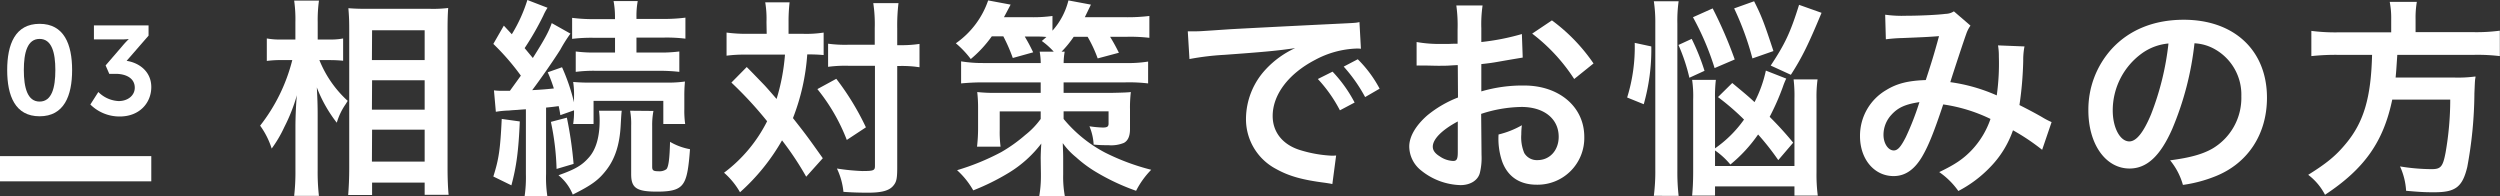
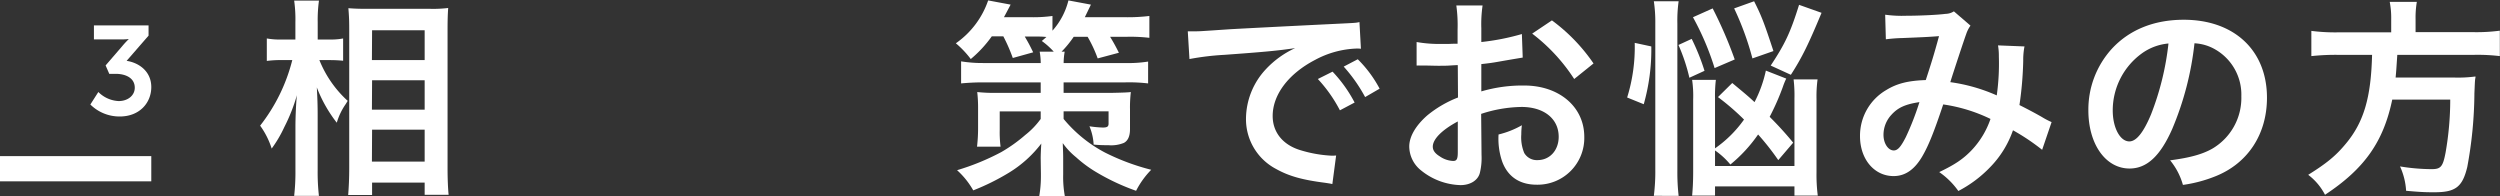
<svg xmlns="http://www.w3.org/2000/svg" viewBox="0 0 594.89 46.65">
  <rect x="0" y="0" width="594.89" height="46.65" fill="#333333" stroke="none" />
  <defs>
    <style>.cls-1{fill:#fff;}</style>
  </defs>
  <title>header_support3</title>
  <g id="Layer_2" data-name="Layer 2">
    <g id="Layer_1-2" data-name="Layer 1">
-       <path class="cls-1" d="M1.71,16.67c0-6.12,1.89-11,7.71-11s7.74,4.86,7.74,11-1.92,11-7.74,11S1.71,22.79,1.71,16.67Zm11.46,0c0-4.14-.84-7.41-3.75-7.41s-3.75,3.27-3.75,7.41.84,7.5,3.75,7.5S13.17,20.87,13.17,16.67Z" />
      <path class="cls-1" d="M23.4,21.89a7.31,7.31,0,0,0,4.83,2.16c2.22,0,3.84-1.35,3.84-3.18,0-2.25-2.07-3.3-4.56-3.3H26l-.87-2L29.07,11A19.42,19.42,0,0,1,30.6,9.35V9.29a15,15,0,0,1-1.89.09H22.35V6.05h13V8.48l-5.22,6C33.09,14.93,36,17,36,20.72s-2.76,7-7.5,7a9.85,9.85,0,0,1-7-2.85Z" />
      <path class="cls-1" d="M76,14.3A26.37,26.37,0,0,0,82.74,24c-.25.4-.45.75-.6.95a15.28,15.28,0,0,0-2,4.25,32.71,32.71,0,0,1-4.75-8.4c.15,2.9.2,4.1.2,6.85V40.45a50.17,50.17,0,0,0,.3,6.15H70a50.74,50.74,0,0,0,.3-6.15V30.15c0-2.2.15-5.75.35-7.5a41.48,41.48,0,0,1-3,7.6,29.51,29.51,0,0,1-3,5.1,19.15,19.15,0,0,0-2.75-5.45,41.78,41.78,0,0,0,7.65-15.6H67.14a24.49,24.49,0,0,0-3.65.2V9.15a17.68,17.68,0,0,0,3.7.25h3.1V5.35A32.29,32.29,0,0,0,70,.15h5.9a33.75,33.75,0,0,0-.3,5.15V9.4h2.85a14.82,14.82,0,0,0,3.2-.25v5.3c-1.15-.1-2-.15-3.15-.15Zm6.85,32.1c.15-1.85.25-3.95.25-6.4V7.25c0-1.7,0-2.9-.2-5.3,1.35.1,2.3.15,4.45.15h15a29.67,29.67,0,0,0,4.3-.2c-.1,1.45-.15,2.8-.15,5.1V40c0,2.65.1,4.8.25,6.35h-5.7V43.45H88.54V46.4Zm5.65-32.1h12.55V7.2H88.54Zm0,11.8h12.55v-7H88.54Zm0,12.35h12.55v-7.6H88.54Z" />
-       <path class="cls-1" d="M123.69,28.9c-.3,7-.8,10.75-2,15.2L117.39,42c1.3-4.1,1.65-6.4,2-13.7Zm-6.15-7.4a12.45,12.45,0,0,0,2,.1h1.8c1.45-2,1.45-2,2.6-3.6a56.7,56.7,0,0,0-6.55-7.55l2.5-4.35,1.9,2.05A35.87,35.87,0,0,0,125.49,0l4.8,1.85a12.57,12.57,0,0,0-1,1.85,67.39,67.39,0,0,1-4.45,7.75l1.95,2.35c2.9-4.6,3.8-6.3,4.5-8.3L135.74,8a34.75,34.75,0,0,0-2.4,3.8c-1.6,2.55-4.7,7-6.7,9.65,2.8-.15,3.65-.25,5.15-.4a35.65,35.65,0,0,0-1.45-3.85l3.4-1.2a47.23,47.23,0,0,1,2.85,8.35V23.1a20.26,20.26,0,0,0-.2-3.6,41.66,41.66,0,0,0,4.5.15h17.3a29.53,29.53,0,0,0,4.8-.25,34.42,34.42,0,0,0-.15,3.55v3a22.24,22.24,0,0,0,.2,3.55h-5.2V24h-16.6v5.5h-4.85a19,19,0,0,0,.2-3.25l-3.25,1.15c-.15-1-.25-1.45-.4-2.15-1.1.15-1.5.2-3,.35V41.4a29.53,29.53,0,0,0,.3,5.25h-5.4a31.59,31.59,0,0,0,.3-5.25V26q-1.27.08-2,.15-1.5.08-2,.15a21.84,21.84,0,0,0-3.15.3ZM134.89,28a93,93,0,0,1,1.6,11l-4.05,1.2A61.3,61.3,0,0,0,131.09,29Zm13.05-1.65c-.1.95-.1.95-.25,3.6-.25,4.5-1.35,7.85-3.4,10.5-1.85,2.4-3.5,3.6-8,5.85a11.21,11.21,0,0,0-3.4-4.6c4.1-1.45,5.65-2.4,7.3-4.3s2.5-4.85,2.5-8.75a17.2,17.2,0,0,0-.15-2.3ZM141.59,9a37.1,37.1,0,0,0-5.45.25v-5a39.92,39.92,0,0,0,5.55.3h4.65V4A20.32,20.32,0,0,0,146,.25h5.75a19.43,19.43,0,0,0-.3,3.8V4.5h6.1a39.92,39.92,0,0,0,5.55-.3v5a36.33,36.33,0,0,0-5.4-.25h-6.25V12.5h5.1a35.08,35.08,0,0,0,5.1-.25V17.1a41.27,41.27,0,0,0-5.05-.25H142a33.51,33.51,0,0,0-5,.25V12.25a34.67,34.67,0,0,0,5.1.25h4.25V9Zm13.9,17.4a17.74,17.74,0,0,0-.3,3.55v9.75c0,.85.3,1.05,1.5,1.05a2.79,2.79,0,0,0,1.9-.5c.5-.6.75-2.5.85-6.5a14.4,14.4,0,0,0,4.75,1.75c-.3,4.15-.65,6.2-1.25,7.5-.9,1.95-2.5,2.6-6.6,2.6-4.85,0-6.15-.85-6.15-4.15V29.9a17.25,17.25,0,0,0-.25-3.55Z" />
-       <path class="cls-1" d="M182.39,5.25a23.68,23.68,0,0,0-.3-4.7h5.8a39.68,39.68,0,0,0-.25,4.7v2.8h3.55a26.7,26.7,0,0,0,4.8-.3V13.1a37.31,37.31,0,0,0-3.9-.15,51.22,51.22,0,0,1-3.4,15.15c3.15,4,3.55,4.55,7.1,9.55l-3.95,4.4a71.82,71.82,0,0,0-5.75-8.65,49.14,49.14,0,0,1-10,12.35,17.89,17.89,0,0,0-3.8-4.65,34.7,34.7,0,0,0,10.25-12.25,91,91,0,0,0-8.5-9.2l3.65-3.7c1,1,1,1,3.95,4.05.4.4,1.25,1.35,3.15,3.55A48.48,48.48,0,0,0,186.79,13h-9.25a32.17,32.17,0,0,0-4.65.25V7.75a36,36,0,0,0,5,.3h4.55ZM199,18.75a62.79,62.79,0,0,1,7.05,11.55l-4.55,3a44.57,44.57,0,0,0-7-12.1Zm2.8-3.1a31.15,31.15,0,0,0-4.75.25V10.4a30.37,30.37,0,0,0,4.75.25h6.35V6.7a33.54,33.54,0,0,0-.35-5.95h6a45,45,0,0,0-.3,6v4h.6a28.67,28.67,0,0,0,4.7-.3V16l-1.15-.15a29.06,29.06,0,0,0-3.5-.15h-.65V39.8c0,2.6-.15,3.45-.9,4.35-.95,1.2-2.75,1.7-6,1.7-2.05,0-3.9-.05-5.9-.2a16.57,16.57,0,0,0-1.55-5.55,50.23,50.23,0,0,0,6.05.6c2.7,0,3-.15,3-1.2V15.65Z" />
      <path class="cls-1" d="M236,8.65a28.55,28.55,0,0,1-5,5.4,22.64,22.64,0,0,0-3.55-3.75A20.56,20.56,0,0,0,235.14.1l5.35,1c-.2.35-.7,1.35-1.6,3h6.7a33.51,33.51,0,0,0,4.85-.3v3.5A16.91,16.91,0,0,0,254.24.1l5.35,1L258.14,4.1H268a42.2,42.2,0,0,0,5.5-.3V9a39.17,39.17,0,0,0-5.25-.25h-4.1c.75,1.2,1.4,2.4,2.1,3.8l-5.05,1.35a30.92,30.92,0,0,0-2.4-5.15h-3.3a25.17,25.17,0,0,1-2.9,3.55h.75a15.43,15.43,0,0,0-.25,2.7h14.75a29.56,29.56,0,0,0,5.35-.35v5.2a38.54,38.54,0,0,0-5.35-.25H253.09v2.5h11.35c2.5-.05,4.05-.1,4.65-.2a31.38,31.38,0,0,0-.2,4.15v4.7c0,1.65-.5,2.75-1.45,3.25a8,8,0,0,1-3.7.55c-.9,0-2.1,0-3.5-.15a13.13,13.13,0,0,0-1-4.35,26.49,26.49,0,0,0,3.15.3c1.05,0,1.4-.2,1.4-.95v-2.9h-10.7v1.8a32.18,32.18,0,0,0,9.85,8,53.73,53.73,0,0,0,11,4.1,20.19,20.19,0,0,0-3.6,5,52.25,52.25,0,0,1-9.75-4.6,29.73,29.73,0,0,1-4.55-3.4,16.61,16.61,0,0,1-3.15-3.35c.05,1.65.1,2.3.1,3.65l0,3.8a25.52,25.52,0,0,0,.4,5.2h-6.1a27.9,27.9,0,0,0,.4-4.7V41.3l-.05-3.65c0-.65.05-2.2.15-3.5a27.91,27.91,0,0,1-7.8,7,54.7,54.7,0,0,1-8.4,4.15,19.08,19.08,0,0,0-3.85-4.8,56.92,56.92,0,0,0,10.5-4.3,36.2,36.2,0,0,0,5.75-4.1,18.84,18.84,0,0,0,3.65-3.8v-1.8h-9.75v4.4a27.06,27.06,0,0,0,.2,4h-5.6a38.47,38.47,0,0,0,.25-4.6V25.9a33.23,33.23,0,0,0-.2-4,36.35,36.35,0,0,0,4.35.2h10.75v-2.5H234c-2,0-3.75.1-5.3.25V14.6A32,32,0,0,0,234,15h13.65a16.55,16.55,0,0,0-.25-2.7h3.35a17.79,17.79,0,0,0-2.85-2.55c.55-.45.7-.6,1.1-.95a19.35,19.35,0,0,0-2.25-.1h-2.9c.85,1.45,1.15,2,2,3.75L241,13.8a40.25,40.25,0,0,0-2.25-5.15Z" />
      <path class="cls-1" d="M282.64,7.45c1.1,0,1.65,0,1.9,0,.9,0,.9,0,8.25-.5,3.65-.2,12.2-.65,25.55-1.3,4.1-.2,4.35-.2,5.15-.4l.35,6.35a7.74,7.74,0,0,0-1-.05,22.36,22.36,0,0,0-9.9,2.7c-6.35,3.3-10.1,8.3-10.1,13.35,0,3.9,2.45,6.9,6.65,8.15a30.34,30.34,0,0,0,7.45,1.3c.05,0,.5,0,1-.05l-.9,6.8c-.65-.15-.75-.15-1.7-.3-5.5-.7-8.65-1.6-11.7-3.3a13.38,13.38,0,0,1-7.15-12,17.41,17.41,0,0,1,4.75-11.75,22.11,22.11,0,0,1,6.95-5c-4.05.6-7.15.9-16.85,1.6a62.75,62.75,0,0,0-8.3,1Zm34.45,9.6a32.4,32.4,0,0,1,5.25,7.35l-3.5,1.85a33.75,33.75,0,0,0-5.25-7.45Zm7.75,6.05a36.84,36.84,0,0,0-5.1-7.25l3.35-1.75a28.92,28.92,0,0,1,5.2,7Z" />
      <path class="cls-1" d="M352.54,36.9a14.89,14.89,0,0,1-.4,4.25c-.45,1.75-2.25,2.9-4.6,2.9a15.57,15.57,0,0,1-9.45-3.55,7.34,7.34,0,0,1-2.75-5.65c0-2.35,1.55-5,4.3-7.4a26.75,26.75,0,0,1,7.3-4.25l-.05-7.7c-.4,0-.4,0-2.05.1-.75.05-1.45.05-2.7.05-.75,0-2.15-.05-2.75-.05s-1.1,0-1.25,0a9.37,9.37,0,0,0-1.05,0l0-5.6a30.67,30.67,0,0,0,6,.45c.5,0,1.05,0,1.75,0,1.2-.05,1.45-.05,2-.05V7.05a34.26,34.26,0,0,0-.3-5.75h6.25a30.7,30.7,0,0,0-.3,5.45V10a55.76,55.76,0,0,0,9.65-1.9l.2,5.6c-.9.15-1.85.3-5.3.9-1.65.3-2.65.45-4.55.65v6.5a34.67,34.67,0,0,1,10.2-1.4c8.35,0,14.3,5.1,14.3,12.2a11.11,11.11,0,0,1-11.35,11.4c-4.05,0-6.9-1.95-8.2-5.55a16.7,16.7,0,0,1-.85-6.4,21.09,21.09,0,0,0,5.55-2.2A17.34,17.34,0,0,0,362,32a9.63,9.63,0,0,0,.7,4.4,3.46,3.46,0,0,0,3.15,1.7c2.95,0,5.05-2.35,5.05-5.55,0-4.3-3.5-7.1-8.85-7.1a32,32,0,0,0-9.6,1.65Zm-5.65-8c-3.75,2-5.95,4.2-5.95,6,0,.85.5,1.6,1.65,2.3a6,6,0,0,0,3.2,1.1c.85,0,1.1-.45,1.1-2.1Zm27.7-10.1a42.7,42.7,0,0,0-10-10.8l4.7-3.15a42.41,42.41,0,0,1,9.9,10.25Z" />
      <path class="cls-1" d="M387.19,23.2a40.27,40.27,0,0,0,1.8-13l3.95.85a47.76,47.76,0,0,1-1.8,13.75Zm6.35,23.4a46.24,46.24,0,0,0,.35-6.3V5.6a33.2,33.2,0,0,0-.35-5.3h5.9a33.33,33.33,0,0,0-.3,5.3V40.55a50.07,50.07,0,0,0,.3,6.05ZM402,18.5a43.28,43.28,0,0,0-2.6-7.8l3.15-1.45a52.35,52.35,0,0,1,3.05,7.6Zm6.1,21H427V23.45a33.33,33.33,0,0,0-.2-4.55h5.7a30.13,30.13,0,0,0-.25,4.65V41a39.43,39.43,0,0,0,.3,5.55H427v-2.2h-18.9v2.2h-5.45c.15-1.55.25-3.35.25-5.75V23.65a26.42,26.42,0,0,0-.25-4.65h5.65a32.21,32.21,0,0,0-.2,4.4V35.3a28.08,28.08,0,0,0,6.9-6.85,57.17,57.17,0,0,0-6.2-5.35l3.4-3.35c2.7,2.25,3.7,3.05,5.3,4.55a30,30,0,0,0,2.7-7.5l4.85,1.9a15.88,15.88,0,0,0-.8,1.95,57.36,57.36,0,0,1-3.15,7.15,80.25,80.25,0,0,1,5.6,6.15l-3.55,4.15a60.81,60.81,0,0,0-4.8-6.1,34.74,34.74,0,0,1-6.6,7.15,17.92,17.92,0,0,0-3.65-3.35Zm-.1-23.3a64.5,64.5,0,0,0-5.15-12.1L407.54,2a99.5,99.5,0,0,1,5.25,12.15Zm9-2.3a68.13,68.13,0,0,0-4.35-11.9l4.75-1.7c1.75,3.45,2.4,5.15,4.6,11.85Zm4.35,1.7c3.4-5.15,4.65-7.75,6.75-14.45l5.35,1.9c-3.1,7.45-4.6,10.55-7.3,14.75Z" />
      <path class="cls-1" d="M448.59,3.5a29.65,29.65,0,0,0,5.05.25c3,0,7.45-.2,9.3-.45a3.79,3.79,0,0,0,2-.6l3.95,3.4a7.46,7.46,0,0,0-1.05,2.1c-.25.6-3.3,9.8-3.75,11.35a40.75,40.75,0,0,1,11.05,3.15,54.31,54.31,0,0,0,.5-9.25,15,15,0,0,0-.2-2.65l6.3.25a16.21,16.21,0,0,0-.3,3.35,83.3,83.3,0,0,1-.9,10.6c1.6.8,3.8,1.95,5.35,2.85a17.65,17.65,0,0,0,2.3,1.2l-2.25,6.6A51.06,51.06,0,0,0,479,31a23.61,23.61,0,0,1-5.45,8.8A29,29,0,0,1,466,45.45a18.17,18.17,0,0,0-4.55-4.5c3.75-1.8,5.7-3.1,7.75-5.25a20.35,20.35,0,0,0,4.45-7.4,38.18,38.18,0,0,0-11.25-3.45c-2.2,6.6-3.5,9.8-4.95,12.3-1.85,3.2-4.1,4.75-6.85,4.75-4.6,0-8-4-8-9.5a12.58,12.58,0,0,1,6.2-10.95c2.6-1.6,5.25-2.25,9.45-2.4,1.3-4,1.9-5.85,3.15-10.45-2.55.2-3.75.25-8.65.45a38.88,38.88,0,0,0-4,.3Zm1.5,23.8a7,7,0,0,0-1.9,4.8c0,2,1.1,3.7,2.45,3.7.95,0,1.7-.9,2.85-3.15a65.22,65.22,0,0,0,3.25-8.35C453.39,24.8,451.64,25.6,450.09,27.3Z" />
      <path class="cls-1" d="M516.89,30.7c-2.85,6.45-6.05,9.4-10.15,9.4-5.7,0-9.8-5.8-9.8-13.85a21.48,21.48,0,0,1,5.5-14.55c4.2-4.6,10.1-7,17.2-7,12,0,19.8,7.3,19.8,18.55,0,8.65-4.5,15.55-12.15,18.65a32.69,32.69,0,0,1-7.85,2.1,16,16,0,0,0-3.05-5.85c4.6-.6,7.6-1.4,10-2.75a14,14,0,0,0,6.95-12.5,12.39,12.39,0,0,0-6.15-11.1,10.93,10.93,0,0,0-5-1.5A72.33,72.33,0,0,1,516.89,30.7Zm-7.35-17.9a16.74,16.74,0,0,0-6.8,13.5c0,4.1,1.75,7.35,3.95,7.35,1.65,0,3.35-2.1,5.15-6.4A65.9,65.9,0,0,0,516,10.35,12.73,12.73,0,0,0,509.54,12.8Z" />
      <path class="cls-1" d="M569,4.6a20.08,20.08,0,0,0-.35-4.15h6.45a22.41,22.41,0,0,0-.3,4.15V7.65h13.75a42.07,42.07,0,0,0,6.3-.35v6.05a44.5,44.5,0,0,0-6.1-.3h-18.3c-.25,3.75-.25,3.9-.4,5.4h13.85a31.43,31.43,0,0,0,5.15-.25,1.25,1.25,0,0,1-.05.5c-.1.75-.1,1.35-.2,3.5a98.83,98.83,0,0,1-1.7,17.55c-1.15,4.75-2.8,6-7.8,6-1.75,0-2.9,0-6.75-.35a16.23,16.23,0,0,0-1.45-5.8,47.53,47.53,0,0,0,7.5.65c2.2,0,2.7-.55,3.35-4a73.19,73.19,0,0,0,1.1-12.55h-13.8c-2.1,10.05-6.6,16.45-16,22.65a13.94,13.94,0,0,0-4-4.75c4.4-2.75,6.55-4.5,8.95-7.4,4.3-5.15,6-11,6.25-21.15h-8.2a54.36,54.36,0,0,0-6.25.3v-6a44.51,44.51,0,0,0,6.25.35H569Z" />
      <rect class="cls-1" y="37.15" width="36" height="6" />
    </g>
  </g>
</svg>